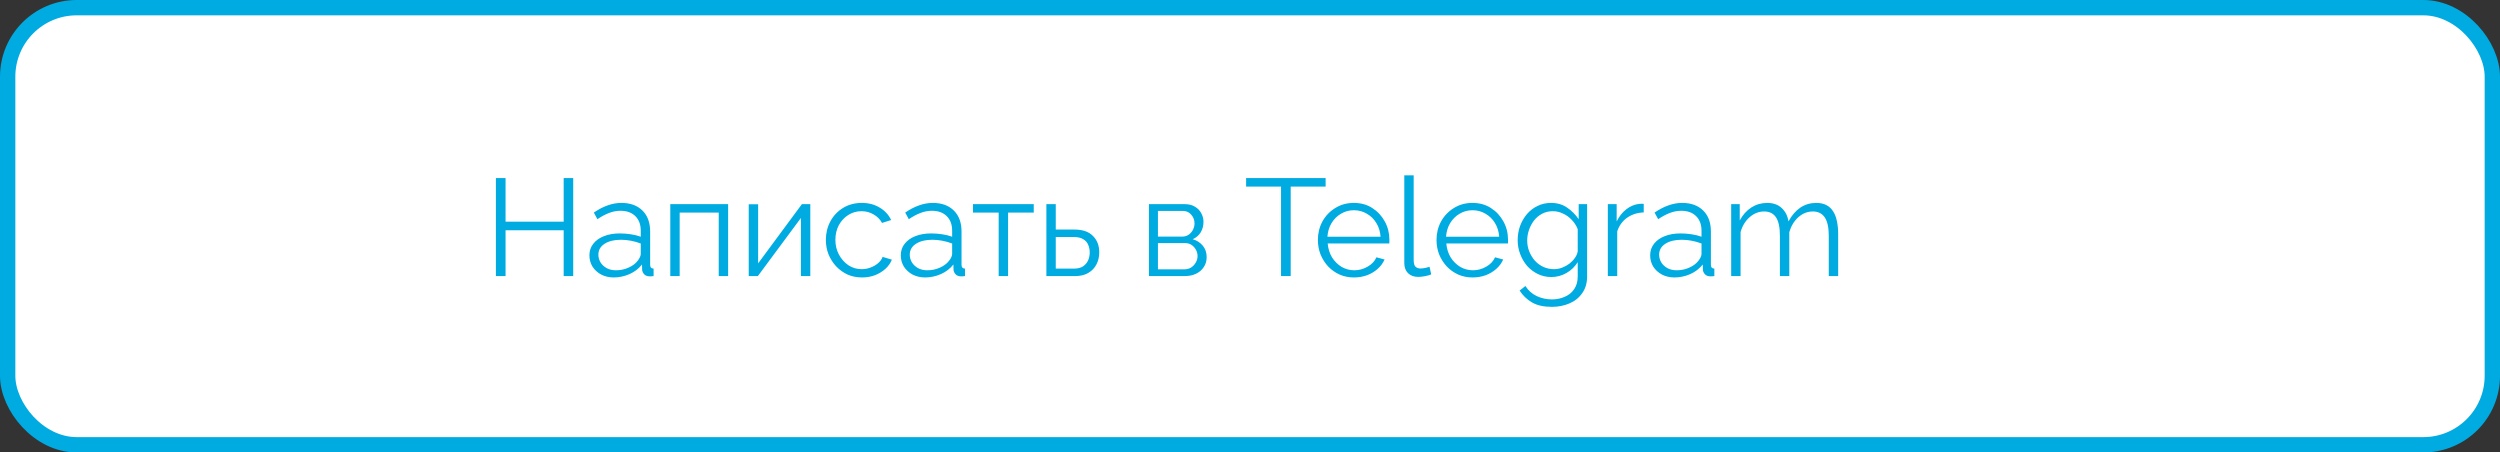
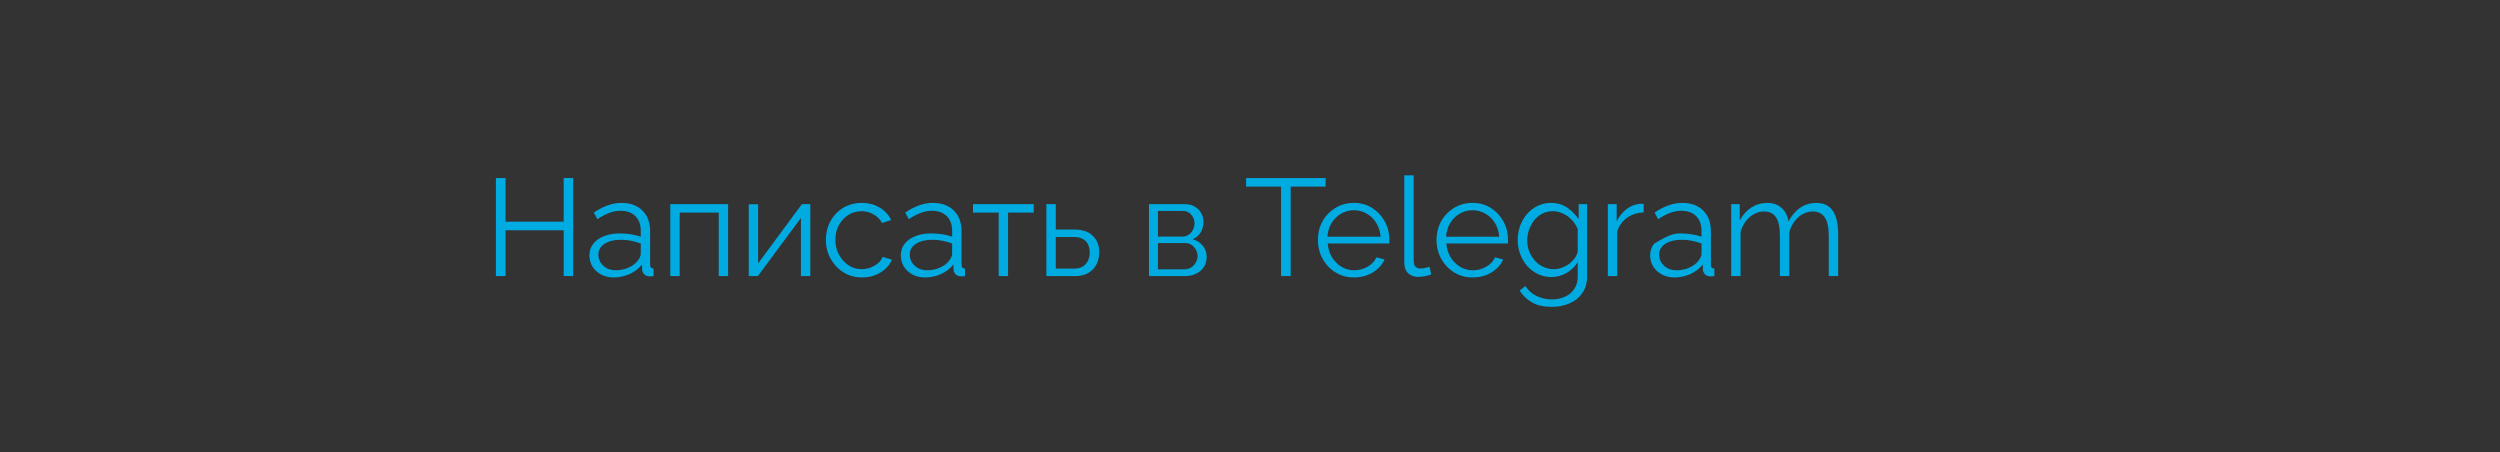
<svg xmlns="http://www.w3.org/2000/svg" width="326" height="59" viewBox="0 0 326 59" fill="none">
  <rect x="0" y="0" width="326" height="59" fill="#333333" stroke="none" />
-   <rect x="1" y="1" width="324" height="57" rx="9" fill="white" stroke="#00ABE1" stroke-width="2" />
-   <path d="M74.746 23.22V36H73.504V30.024H65.925V36H64.665V23.22H65.925V28.908H73.504V23.22H74.746ZM76.859 33.3C76.859 32.712 77.027 32.208 77.363 31.788C77.699 31.356 78.161 31.026 78.749 30.798C79.349 30.558 80.039 30.438 80.819 30.438C81.275 30.438 81.749 30.474 82.241 30.546C82.733 30.618 83.171 30.726 83.555 30.87V30.078C83.555 29.286 83.321 28.656 82.853 28.188C82.385 27.72 81.737 27.486 80.909 27.486C80.405 27.486 79.907 27.582 79.415 27.774C78.935 27.954 78.431 28.224 77.903 28.584L77.435 27.72C78.047 27.3 78.647 26.988 79.235 26.784C79.823 26.568 80.423 26.46 81.035 26.46C82.187 26.46 83.099 26.79 83.771 27.45C84.443 28.11 84.779 29.022 84.779 30.186V34.524C84.779 34.692 84.815 34.818 84.887 34.902C84.959 34.974 85.073 35.016 85.229 35.028V36C85.097 36.012 84.983 36.024 84.887 36.036C84.791 36.048 84.719 36.048 84.671 36.036C84.371 36.024 84.143 35.928 83.987 35.748C83.831 35.568 83.747 35.376 83.735 35.172L83.717 34.488C83.297 35.028 82.751 35.448 82.079 35.748C81.407 36.036 80.723 36.18 80.027 36.18C79.427 36.18 78.881 36.054 78.389 35.802C77.909 35.538 77.531 35.19 77.255 34.758C76.991 34.314 76.859 33.828 76.859 33.3ZM83.141 34.02C83.273 33.852 83.375 33.69 83.447 33.534C83.519 33.378 83.555 33.24 83.555 33.12V31.752C83.147 31.596 82.721 31.476 82.277 31.392C81.845 31.308 81.407 31.266 80.963 31.266C80.087 31.266 79.379 31.44 78.839 31.788C78.299 32.136 78.029 32.61 78.029 33.21C78.029 33.558 78.119 33.888 78.299 34.2C78.479 34.5 78.743 34.752 79.091 34.956C79.439 35.148 79.847 35.244 80.315 35.244C80.903 35.244 81.449 35.13 81.953 34.902C82.469 34.674 82.865 34.38 83.141 34.02ZM87.405 36V26.622H94.947V36H93.723V27.72H88.629V36H87.405ZM97.636 36V26.64H98.86V34.344L104.566 26.622H105.664V36H104.44V28.422L98.824 36H97.636ZM112.409 36.18C111.725 36.18 111.095 36.054 110.519 35.802C109.955 35.538 109.457 35.178 109.025 34.722C108.605 34.266 108.275 33.744 108.035 33.156C107.807 32.568 107.693 31.944 107.693 31.284C107.693 30.396 107.891 29.586 108.287 28.854C108.683 28.122 109.235 27.54 109.943 27.108C110.651 26.676 111.467 26.46 112.391 26.46C113.267 26.46 114.041 26.664 114.713 27.072C115.385 27.468 115.883 28.008 116.207 28.692L115.019 29.07C114.755 28.59 114.383 28.218 113.903 27.954C113.435 27.678 112.913 27.54 112.337 27.54C111.713 27.54 111.143 27.702 110.627 28.026C110.111 28.35 109.697 28.794 109.385 29.358C109.085 29.922 108.935 30.564 108.935 31.284C108.935 31.992 109.091 32.634 109.403 33.21C109.715 33.786 110.129 34.248 110.645 34.596C111.161 34.932 111.731 35.1 112.355 35.1C112.763 35.1 113.153 35.028 113.525 34.884C113.909 34.74 114.239 34.548 114.515 34.308C114.803 34.056 114.995 33.786 115.091 33.498L116.297 33.858C116.129 34.302 115.847 34.704 115.451 35.064C115.067 35.412 114.611 35.688 114.083 35.892C113.567 36.084 113.009 36.18 112.409 36.18ZM117.464 33.3C117.464 32.712 117.632 32.208 117.968 31.788C118.304 31.356 118.766 31.026 119.354 30.798C119.954 30.558 120.644 30.438 121.424 30.438C121.88 30.438 122.354 30.474 122.846 30.546C123.338 30.618 123.776 30.726 124.16 30.87V30.078C124.16 29.286 123.926 28.656 123.458 28.188C122.99 27.72 122.342 27.486 121.514 27.486C121.01 27.486 120.512 27.582 120.02 27.774C119.54 27.954 119.036 28.224 118.508 28.584L118.04 27.72C118.652 27.3 119.252 26.988 119.84 26.784C120.428 26.568 121.028 26.46 121.64 26.46C122.792 26.46 123.704 26.79 124.376 27.45C125.048 28.11 125.384 29.022 125.384 30.186V34.524C125.384 34.692 125.42 34.818 125.492 34.902C125.564 34.974 125.678 35.016 125.834 35.028V36C125.702 36.012 125.588 36.024 125.492 36.036C125.396 36.048 125.324 36.048 125.276 36.036C124.976 36.024 124.748 35.928 124.592 35.748C124.436 35.568 124.352 35.376 124.34 35.172L124.322 34.488C123.902 35.028 123.356 35.448 122.684 35.748C122.012 36.036 121.328 36.18 120.632 36.18C120.032 36.18 119.486 36.054 118.994 35.802C118.514 35.538 118.136 35.19 117.86 34.758C117.596 34.314 117.464 33.828 117.464 33.3ZM123.746 34.02C123.878 33.852 123.98 33.69 124.052 33.534C124.124 33.378 124.16 33.24 124.16 33.12V31.752C123.752 31.596 123.326 31.476 122.882 31.392C122.45 31.308 122.012 31.266 121.568 31.266C120.692 31.266 119.984 31.44 119.444 31.788C118.904 32.136 118.634 32.61 118.634 33.21C118.634 33.558 118.724 33.888 118.904 34.2C119.084 34.5 119.348 34.752 119.696 34.956C120.044 35.148 120.452 35.244 120.92 35.244C121.508 35.244 122.054 35.13 122.558 34.902C123.074 34.674 123.47 34.38 123.746 34.02ZM130.228 36V27.72H126.88V26.622H134.8V27.72H131.452V36H130.228ZM136.448 36V26.622H137.672V29.934H140.102C141.17 29.934 141.974 30.21 142.514 30.762C143.066 31.302 143.342 32.016 143.342 32.904C143.342 33.48 143.222 34.002 142.982 34.47C142.742 34.938 142.388 35.31 141.92 35.586C141.464 35.862 140.888 36 140.192 36H136.448ZM137.672 35.028H140.03C140.522 35.028 140.918 34.932 141.218 34.74C141.518 34.536 141.74 34.278 141.884 33.966C142.028 33.642 142.1 33.294 142.1 32.922C142.1 32.562 142.034 32.232 141.902 31.932C141.782 31.62 141.566 31.374 141.254 31.194C140.954 31.002 140.534 30.906 139.994 30.906H137.672V35.028ZM149.825 36V26.622H154.505C155.033 26.622 155.477 26.736 155.837 26.964C156.197 27.18 156.467 27.462 156.647 27.81C156.839 28.158 156.935 28.53 156.935 28.926C156.935 29.43 156.815 29.886 156.575 30.294C156.335 30.69 155.987 30.99 155.531 31.194C156.071 31.35 156.509 31.632 156.845 32.04C157.181 32.448 157.349 32.94 157.349 33.516C157.349 34.02 157.223 34.458 156.971 34.83C156.731 35.202 156.395 35.49 155.963 35.694C155.543 35.898 155.057 36 154.505 36H149.825ZM150.995 35.118H154.469C154.781 35.118 155.063 35.04 155.315 34.884C155.579 34.716 155.783 34.5 155.927 34.236C156.083 33.972 156.161 33.696 156.161 33.408C156.161 33.096 156.089 32.814 155.945 32.562C155.801 32.298 155.609 32.088 155.369 31.932C155.129 31.776 154.853 31.698 154.541 31.698H150.995V35.118ZM150.995 30.852H154.181C154.493 30.852 154.769 30.768 155.009 30.6C155.249 30.432 155.435 30.216 155.567 29.952C155.699 29.688 155.765 29.412 155.765 29.124C155.765 28.692 155.621 28.314 155.333 27.99C155.057 27.666 154.697 27.504 154.253 27.504H150.995V30.852ZM172.861 24.336H168.307V36H167.047V24.336H162.493V23.22H172.861V24.336ZM176.551 36.18C175.879 36.18 175.255 36.054 174.679 35.802C174.103 35.538 173.605 35.184 173.185 34.74C172.765 34.284 172.435 33.762 172.195 33.174C171.967 32.586 171.853 31.956 171.853 31.284C171.853 30.408 172.051 29.604 172.447 28.872C172.855 28.14 173.413 27.558 174.121 27.126C174.829 26.682 175.633 26.46 176.533 26.46C177.457 26.46 178.261 26.682 178.945 27.126C179.641 27.57 180.187 28.158 180.583 28.89C180.979 29.61 181.177 30.402 181.177 31.266C181.177 31.362 181.177 31.458 181.177 31.554C181.177 31.638 181.171 31.704 181.159 31.752H173.131C173.191 32.424 173.377 33.024 173.689 33.552C174.013 34.068 174.427 34.482 174.931 34.794C175.447 35.094 176.005 35.244 176.605 35.244C177.217 35.244 177.793 35.088 178.333 34.776C178.885 34.464 179.269 34.056 179.485 33.552L180.547 33.84C180.355 34.284 180.061 34.686 179.665 35.046C179.269 35.406 178.801 35.688 178.261 35.892C177.733 36.084 177.163 36.18 176.551 36.18ZM173.095 30.87H180.025C179.977 30.186 179.791 29.586 179.467 29.07C179.155 28.554 178.741 28.152 178.225 27.864C177.721 27.564 177.163 27.414 176.551 27.414C175.939 27.414 175.381 27.564 174.877 27.864C174.373 28.152 173.959 28.56 173.635 29.088C173.323 29.604 173.143 30.198 173.095 30.87ZM183.12 22.86H184.344V33.876C184.344 34.344 184.428 34.65 184.596 34.794C184.764 34.938 184.968 35.01 185.208 35.01C185.424 35.01 185.64 34.986 185.856 34.938C186.072 34.89 186.258 34.842 186.414 34.794L186.63 35.784C186.402 35.88 186.12 35.958 185.784 36.018C185.46 36.078 185.178 36.108 184.938 36.108C184.386 36.108 183.942 35.946 183.606 35.622C183.282 35.298 183.12 34.854 183.12 34.29V22.86ZM192.02 36.18C191.348 36.18 190.724 36.054 190.148 35.802C189.572 35.538 189.074 35.184 188.654 34.74C188.234 34.284 187.904 33.762 187.664 33.174C187.436 32.586 187.322 31.956 187.322 31.284C187.322 30.408 187.52 29.604 187.916 28.872C188.324 28.14 188.882 27.558 189.59 27.126C190.298 26.682 191.102 26.46 192.002 26.46C192.926 26.46 193.73 26.682 194.414 27.126C195.11 27.57 195.656 28.158 196.052 28.89C196.448 29.61 196.646 30.402 196.646 31.266C196.646 31.362 196.646 31.458 196.646 31.554C196.646 31.638 196.64 31.704 196.628 31.752H188.6C188.66 32.424 188.846 33.024 189.158 33.552C189.482 34.068 189.896 34.482 190.4 34.794C190.916 35.094 191.474 35.244 192.074 35.244C192.686 35.244 193.262 35.088 193.802 34.776C194.354 34.464 194.738 34.056 194.954 33.552L196.016 33.84C195.824 34.284 195.53 34.686 195.134 35.046C194.738 35.406 194.27 35.688 193.73 35.892C193.202 36.084 192.632 36.18 192.02 36.18ZM188.564 30.87H195.494C195.446 30.186 195.26 29.586 194.936 29.07C194.624 28.554 194.21 28.152 193.694 27.864C193.19 27.564 192.632 27.414 192.02 27.414C191.408 27.414 190.85 27.564 190.346 27.864C189.842 28.152 189.428 28.56 189.104 29.088C188.792 29.604 188.612 30.198 188.564 30.87ZM202.297 36.126C201.661 36.126 201.073 35.994 200.533 35.73C199.993 35.466 199.525 35.112 199.129 34.668C198.745 34.212 198.445 33.696 198.229 33.12C198.013 32.544 197.905 31.95 197.905 31.338C197.905 30.678 198.007 30.06 198.211 29.484C198.427 28.896 198.727 28.374 199.111 27.918C199.507 27.462 199.969 27.108 200.497 26.856C201.025 26.592 201.613 26.46 202.261 26.46C203.065 26.46 203.761 26.664 204.349 27.072C204.949 27.48 205.453 27.984 205.861 28.584V26.622H206.959V36.036C206.959 36.9 206.749 37.626 206.329 38.214C205.921 38.814 205.363 39.264 204.655 39.564C203.959 39.864 203.197 40.014 202.369 40.014C201.301 40.014 200.437 39.822 199.777 39.438C199.117 39.054 198.577 38.538 198.157 37.89L198.913 37.296C199.285 37.884 199.777 38.322 200.389 38.61C201.013 38.898 201.673 39.042 202.369 39.042C202.981 39.042 203.539 38.928 204.043 38.7C204.559 38.484 204.967 38.154 205.267 37.71C205.579 37.266 205.735 36.708 205.735 36.036V34.182C205.375 34.77 204.883 35.244 204.259 35.604C203.635 35.952 202.981 36.126 202.297 36.126ZM202.639 35.1C203.011 35.1 203.365 35.034 203.701 34.902C204.049 34.77 204.367 34.596 204.655 34.38C204.943 34.152 205.183 33.9 205.375 33.624C205.567 33.348 205.687 33.066 205.735 32.778V29.88C205.555 29.424 205.297 29.022 204.961 28.674C204.625 28.314 204.241 28.038 203.809 27.846C203.389 27.642 202.951 27.54 202.495 27.54C201.967 27.54 201.493 27.654 201.073 27.882C200.665 28.098 200.317 28.392 200.029 28.764C199.753 29.124 199.537 29.532 199.381 29.988C199.225 30.444 199.147 30.9 199.147 31.356C199.147 31.86 199.237 32.34 199.417 32.796C199.597 33.24 199.843 33.642 200.155 34.002C200.479 34.35 200.851 34.62 201.271 34.812C201.703 35.004 202.159 35.1 202.639 35.1ZM214.342 27.702C213.526 27.726 212.806 27.954 212.182 28.386C211.57 28.818 211.138 29.412 210.886 30.168V36H209.662V26.622H210.814V28.872C211.138 28.212 211.564 27.678 212.092 27.27C212.632 26.862 213.202 26.634 213.802 26.586C213.922 26.574 214.024 26.568 214.108 26.568C214.204 26.568 214.282 26.574 214.342 26.586V27.702ZM215.181 33.3C215.181 32.712 215.349 32.208 215.685 31.788C216.021 31.356 216.483 31.026 217.071 30.798C217.671 30.558 218.361 30.438 219.141 30.438C219.597 30.438 220.071 30.474 220.563 30.546C221.055 30.618 221.493 30.726 221.877 30.87V30.078C221.877 29.286 221.643 28.656 221.175 28.188C220.707 27.72 220.059 27.486 219.231 27.486C218.727 27.486 218.229 27.582 217.737 27.774C217.257 27.954 216.753 28.224 216.225 28.584L215.757 27.72C216.369 27.3 216.969 26.988 217.557 26.784C218.145 26.568 218.745 26.46 219.357 26.46C220.509 26.46 221.421 26.79 222.093 27.45C222.765 28.11 223.101 29.022 223.101 30.186V34.524C223.101 34.692 223.137 34.818 223.209 34.902C223.281 34.974 223.395 35.016 223.551 35.028V36C223.419 36.012 223.305 36.024 223.209 36.036C223.113 36.048 223.041 36.048 222.993 36.036C222.693 36.024 222.465 35.928 222.309 35.748C222.153 35.568 222.069 35.376 222.057 35.172L222.039 34.488C221.619 35.028 221.073 35.448 220.401 35.748C219.729 36.036 219.045 36.18 218.349 36.18C217.749 36.18 217.203 36.054 216.711 35.802C216.231 35.538 215.853 35.19 215.577 34.758C215.313 34.314 215.181 33.828 215.181 33.3ZM221.463 34.02C221.595 33.852 221.697 33.69 221.769 33.534C221.841 33.378 221.877 33.24 221.877 33.12V31.752C221.469 31.596 221.043 31.476 220.599 31.392C220.167 31.308 219.729 31.266 219.285 31.266C218.409 31.266 217.701 31.44 217.161 31.788C216.621 32.136 216.351 32.61 216.351 33.21C216.351 33.558 216.441 33.888 216.621 34.2C216.801 34.5 217.065 34.752 217.413 34.956C217.761 35.148 218.169 35.244 218.637 35.244C219.225 35.244 219.771 35.13 220.275 34.902C220.791 34.674 221.187 34.38 221.463 34.02ZM239.696 36H238.472V30.762C238.472 29.67 238.298 28.866 237.95 28.35C237.602 27.834 237.086 27.576 236.402 27.576C235.694 27.576 235.058 27.828 234.494 28.332C233.942 28.836 233.552 29.484 233.324 30.276V36H232.1V30.762C232.1 29.658 231.932 28.854 231.596 28.35C231.26 27.834 230.744 27.576 230.048 27.576C229.352 27.576 228.722 27.822 228.158 28.314C227.594 28.806 227.198 29.454 226.97 30.258V36H225.746V26.622H226.862V28.746C227.258 28.014 227.762 27.45 228.374 27.054C228.998 26.658 229.688 26.46 230.444 26.46C231.224 26.46 231.854 26.682 232.334 27.126C232.814 27.57 233.108 28.152 233.216 28.872C233.648 28.08 234.164 27.48 234.764 27.072C235.376 26.664 236.066 26.46 236.834 26.46C237.362 26.46 237.806 26.556 238.166 26.748C238.538 26.94 238.832 27.216 239.048 27.576C239.276 27.924 239.438 28.35 239.534 28.854C239.642 29.346 239.696 29.898 239.696 30.51V36Z" fill="#00ABE1" />
+   <path d="M74.746 23.22V36H73.504V30.024H65.925V36H64.665V23.22H65.925V28.908H73.504V23.22H74.746ZM76.859 33.3C76.859 32.712 77.027 32.208 77.363 31.788C77.699 31.356 78.161 31.026 78.749 30.798C79.349 30.558 80.039 30.438 80.819 30.438C81.275 30.438 81.749 30.474 82.241 30.546C82.733 30.618 83.171 30.726 83.555 30.87V30.078C83.555 29.286 83.321 28.656 82.853 28.188C82.385 27.72 81.737 27.486 80.909 27.486C80.405 27.486 79.907 27.582 79.415 27.774C78.935 27.954 78.431 28.224 77.903 28.584L77.435 27.72C78.047 27.3 78.647 26.988 79.235 26.784C79.823 26.568 80.423 26.46 81.035 26.46C82.187 26.46 83.099 26.79 83.771 27.45C84.443 28.11 84.779 29.022 84.779 30.186V34.524C84.779 34.692 84.815 34.818 84.887 34.902C84.959 34.974 85.073 35.016 85.229 35.028V36C85.097 36.012 84.983 36.024 84.887 36.036C84.791 36.048 84.719 36.048 84.671 36.036C84.371 36.024 84.143 35.928 83.987 35.748C83.831 35.568 83.747 35.376 83.735 35.172L83.717 34.488C83.297 35.028 82.751 35.448 82.079 35.748C81.407 36.036 80.723 36.18 80.027 36.18C79.427 36.18 78.881 36.054 78.389 35.802C77.909 35.538 77.531 35.19 77.255 34.758C76.991 34.314 76.859 33.828 76.859 33.3ZM83.141 34.02C83.273 33.852 83.375 33.69 83.447 33.534C83.519 33.378 83.555 33.24 83.555 33.12V31.752C83.147 31.596 82.721 31.476 82.277 31.392C81.845 31.308 81.407 31.266 80.963 31.266C80.087 31.266 79.379 31.44 78.839 31.788C78.299 32.136 78.029 32.61 78.029 33.21C78.029 33.558 78.119 33.888 78.299 34.2C78.479 34.5 78.743 34.752 79.091 34.956C79.439 35.148 79.847 35.244 80.315 35.244C80.903 35.244 81.449 35.13 81.953 34.902C82.469 34.674 82.865 34.38 83.141 34.02ZM87.405 36V26.622H94.947V36H93.723V27.72H88.629V36H87.405ZM97.636 36V26.64H98.86V34.344L104.566 26.622H105.664V36H104.44V28.422L98.824 36H97.636ZM112.409 36.18C111.725 36.18 111.095 36.054 110.519 35.802C109.955 35.538 109.457 35.178 109.025 34.722C108.605 34.266 108.275 33.744 108.035 33.156C107.807 32.568 107.693 31.944 107.693 31.284C107.693 30.396 107.891 29.586 108.287 28.854C108.683 28.122 109.235 27.54 109.943 27.108C110.651 26.676 111.467 26.46 112.391 26.46C113.267 26.46 114.041 26.664 114.713 27.072C115.385 27.468 115.883 28.008 116.207 28.692L115.019 29.07C114.755 28.59 114.383 28.218 113.903 27.954C113.435 27.678 112.913 27.54 112.337 27.54C111.713 27.54 111.143 27.702 110.627 28.026C110.111 28.35 109.697 28.794 109.385 29.358C109.085 29.922 108.935 30.564 108.935 31.284C108.935 31.992 109.091 32.634 109.403 33.21C109.715 33.786 110.129 34.248 110.645 34.596C111.161 34.932 111.731 35.1 112.355 35.1C112.763 35.1 113.153 35.028 113.525 34.884C113.909 34.74 114.239 34.548 114.515 34.308C114.803 34.056 114.995 33.786 115.091 33.498L116.297 33.858C116.129 34.302 115.847 34.704 115.451 35.064C115.067 35.412 114.611 35.688 114.083 35.892C113.567 36.084 113.009 36.18 112.409 36.18ZM117.464 33.3C117.464 32.712 117.632 32.208 117.968 31.788C118.304 31.356 118.766 31.026 119.354 30.798C119.954 30.558 120.644 30.438 121.424 30.438C121.88 30.438 122.354 30.474 122.846 30.546C123.338 30.618 123.776 30.726 124.16 30.87V30.078C124.16 29.286 123.926 28.656 123.458 28.188C122.99 27.72 122.342 27.486 121.514 27.486C121.01 27.486 120.512 27.582 120.02 27.774C119.54 27.954 119.036 28.224 118.508 28.584L118.04 27.72C118.652 27.3 119.252 26.988 119.84 26.784C120.428 26.568 121.028 26.46 121.64 26.46C122.792 26.46 123.704 26.79 124.376 27.45C125.048 28.11 125.384 29.022 125.384 30.186V34.524C125.384 34.692 125.42 34.818 125.492 34.902C125.564 34.974 125.678 35.016 125.834 35.028V36C125.702 36.012 125.588 36.024 125.492 36.036C125.396 36.048 125.324 36.048 125.276 36.036C124.976 36.024 124.748 35.928 124.592 35.748C124.436 35.568 124.352 35.376 124.34 35.172L124.322 34.488C123.902 35.028 123.356 35.448 122.684 35.748C122.012 36.036 121.328 36.18 120.632 36.18C120.032 36.18 119.486 36.054 118.994 35.802C118.514 35.538 118.136 35.19 117.86 34.758C117.596 34.314 117.464 33.828 117.464 33.3ZM123.746 34.02C123.878 33.852 123.98 33.69 124.052 33.534C124.124 33.378 124.16 33.24 124.16 33.12V31.752C123.752 31.596 123.326 31.476 122.882 31.392C122.45 31.308 122.012 31.266 121.568 31.266C120.692 31.266 119.984 31.44 119.444 31.788C118.904 32.136 118.634 32.61 118.634 33.21C118.634 33.558 118.724 33.888 118.904 34.2C119.084 34.5 119.348 34.752 119.696 34.956C120.044 35.148 120.452 35.244 120.92 35.244C121.508 35.244 122.054 35.13 122.558 34.902C123.074 34.674 123.47 34.38 123.746 34.02ZM130.228 36V27.72H126.88V26.622H134.8V27.72H131.452V36H130.228ZM136.448 36V26.622H137.672V29.934H140.102C141.17 29.934 141.974 30.21 142.514 30.762C143.066 31.302 143.342 32.016 143.342 32.904C143.342 33.48 143.222 34.002 142.982 34.47C142.742 34.938 142.388 35.31 141.92 35.586C141.464 35.862 140.888 36 140.192 36H136.448ZM137.672 35.028H140.03C140.522 35.028 140.918 34.932 141.218 34.74C141.518 34.536 141.74 34.278 141.884 33.966C142.028 33.642 142.1 33.294 142.1 32.922C142.1 32.562 142.034 32.232 141.902 31.932C141.782 31.62 141.566 31.374 141.254 31.194C140.954 31.002 140.534 30.906 139.994 30.906H137.672V35.028ZM149.825 36V26.622H154.505C155.033 26.622 155.477 26.736 155.837 26.964C156.197 27.18 156.467 27.462 156.647 27.81C156.839 28.158 156.935 28.53 156.935 28.926C156.935 29.43 156.815 29.886 156.575 30.294C156.335 30.69 155.987 30.99 155.531 31.194C156.071 31.35 156.509 31.632 156.845 32.04C157.181 32.448 157.349 32.94 157.349 33.516C157.349 34.02 157.223 34.458 156.971 34.83C156.731 35.202 156.395 35.49 155.963 35.694C155.543 35.898 155.057 36 154.505 36H149.825ZM150.995 35.118H154.469C154.781 35.118 155.063 35.04 155.315 34.884C155.579 34.716 155.783 34.5 155.927 34.236C156.083 33.972 156.161 33.696 156.161 33.408C156.161 33.096 156.089 32.814 155.945 32.562C155.801 32.298 155.609 32.088 155.369 31.932C155.129 31.776 154.853 31.698 154.541 31.698H150.995V35.118ZM150.995 30.852H154.181C154.493 30.852 154.769 30.768 155.009 30.6C155.249 30.432 155.435 30.216 155.567 29.952C155.699 29.688 155.765 29.412 155.765 29.124C155.765 28.692 155.621 28.314 155.333 27.99C155.057 27.666 154.697 27.504 154.253 27.504H150.995V30.852ZM172.861 24.336H168.307V36H167.047V24.336H162.493V23.22H172.861V24.336ZM176.551 36.18C175.879 36.18 175.255 36.054 174.679 35.802C174.103 35.538 173.605 35.184 173.185 34.74C172.765 34.284 172.435 33.762 172.195 33.174C171.967 32.586 171.853 31.956 171.853 31.284C171.853 30.408 172.051 29.604 172.447 28.872C172.855 28.14 173.413 27.558 174.121 27.126C174.829 26.682 175.633 26.46 176.533 26.46C177.457 26.46 178.261 26.682 178.945 27.126C179.641 27.57 180.187 28.158 180.583 28.89C180.979 29.61 181.177 30.402 181.177 31.266C181.177 31.362 181.177 31.458 181.177 31.554C181.177 31.638 181.171 31.704 181.159 31.752H173.131C173.191 32.424 173.377 33.024 173.689 33.552C174.013 34.068 174.427 34.482 174.931 34.794C175.447 35.094 176.005 35.244 176.605 35.244C177.217 35.244 177.793 35.088 178.333 34.776C178.885 34.464 179.269 34.056 179.485 33.552L180.547 33.84C180.355 34.284 180.061 34.686 179.665 35.046C179.269 35.406 178.801 35.688 178.261 35.892C177.733 36.084 177.163 36.18 176.551 36.18ZM173.095 30.87H180.025C179.977 30.186 179.791 29.586 179.467 29.07C179.155 28.554 178.741 28.152 178.225 27.864C177.721 27.564 177.163 27.414 176.551 27.414C175.939 27.414 175.381 27.564 174.877 27.864C174.373 28.152 173.959 28.56 173.635 29.088C173.323 29.604 173.143 30.198 173.095 30.87ZM183.12 22.86H184.344V33.876C184.344 34.344 184.428 34.65 184.596 34.794C184.764 34.938 184.968 35.01 185.208 35.01C185.424 35.01 185.64 34.986 185.856 34.938C186.072 34.89 186.258 34.842 186.414 34.794L186.63 35.784C186.402 35.88 186.12 35.958 185.784 36.018C185.46 36.078 185.178 36.108 184.938 36.108C184.386 36.108 183.942 35.946 183.606 35.622C183.282 35.298 183.12 34.854 183.12 34.29V22.86ZM192.02 36.18C191.348 36.18 190.724 36.054 190.148 35.802C189.572 35.538 189.074 35.184 188.654 34.74C188.234 34.284 187.904 33.762 187.664 33.174C187.436 32.586 187.322 31.956 187.322 31.284C187.322 30.408 187.52 29.604 187.916 28.872C188.324 28.14 188.882 27.558 189.59 27.126C190.298 26.682 191.102 26.46 192.002 26.46C192.926 26.46 193.73 26.682 194.414 27.126C195.11 27.57 195.656 28.158 196.052 28.89C196.448 29.61 196.646 30.402 196.646 31.266C196.646 31.362 196.646 31.458 196.646 31.554C196.646 31.638 196.64 31.704 196.628 31.752H188.6C188.66 32.424 188.846 33.024 189.158 33.552C189.482 34.068 189.896 34.482 190.4 34.794C190.916 35.094 191.474 35.244 192.074 35.244C192.686 35.244 193.262 35.088 193.802 34.776C194.354 34.464 194.738 34.056 194.954 33.552L196.016 33.84C195.824 34.284 195.53 34.686 195.134 35.046C194.738 35.406 194.27 35.688 193.73 35.892C193.202 36.084 192.632 36.18 192.02 36.18ZM188.564 30.87H195.494C195.446 30.186 195.26 29.586 194.936 29.07C194.624 28.554 194.21 28.152 193.694 27.864C193.19 27.564 192.632 27.414 192.02 27.414C191.408 27.414 190.85 27.564 190.346 27.864C189.842 28.152 189.428 28.56 189.104 29.088C188.792 29.604 188.612 30.198 188.564 30.87ZM202.297 36.126C201.661 36.126 201.073 35.994 200.533 35.73C199.993 35.466 199.525 35.112 199.129 34.668C198.745 34.212 198.445 33.696 198.229 33.12C198.013 32.544 197.905 31.95 197.905 31.338C197.905 30.678 198.007 30.06 198.211 29.484C198.427 28.896 198.727 28.374 199.111 27.918C199.507 27.462 199.969 27.108 200.497 26.856C201.025 26.592 201.613 26.46 202.261 26.46C203.065 26.46 203.761 26.664 204.349 27.072C204.949 27.48 205.453 27.984 205.861 28.584V26.622H206.959V36.036C206.959 36.9 206.749 37.626 206.329 38.214C205.921 38.814 205.363 39.264 204.655 39.564C203.959 39.864 203.197 40.014 202.369 40.014C201.301 40.014 200.437 39.822 199.777 39.438C199.117 39.054 198.577 38.538 198.157 37.89L198.913 37.296C199.285 37.884 199.777 38.322 200.389 38.61C201.013 38.898 201.673 39.042 202.369 39.042C202.981 39.042 203.539 38.928 204.043 38.7C204.559 38.484 204.967 38.154 205.267 37.71C205.579 37.266 205.735 36.708 205.735 36.036V34.182C205.375 34.77 204.883 35.244 204.259 35.604C203.635 35.952 202.981 36.126 202.297 36.126ZM202.639 35.1C203.011 35.1 203.365 35.034 203.701 34.902C204.049 34.77 204.367 34.596 204.655 34.38C204.943 34.152 205.183 33.9 205.375 33.624C205.567 33.348 205.687 33.066 205.735 32.778V29.88C205.555 29.424 205.297 29.022 204.961 28.674C204.625 28.314 204.241 28.038 203.809 27.846C203.389 27.642 202.951 27.54 202.495 27.54C201.967 27.54 201.493 27.654 201.073 27.882C200.665 28.098 200.317 28.392 200.029 28.764C199.753 29.124 199.537 29.532 199.381 29.988C199.225 30.444 199.147 30.9 199.147 31.356C199.147 31.86 199.237 32.34 199.417 32.796C199.597 33.24 199.843 33.642 200.155 34.002C200.479 34.35 200.851 34.62 201.271 34.812C201.703 35.004 202.159 35.1 202.639 35.1ZM214.342 27.702C213.526 27.726 212.806 27.954 212.182 28.386C211.57 28.818 211.138 29.412 210.886 30.168V36H209.662V26.622H210.814V28.872C211.138 28.212 211.564 27.678 212.092 27.27C212.632 26.862 213.202 26.634 213.802 26.586C213.922 26.574 214.024 26.568 214.108 26.568C214.204 26.568 214.282 26.574 214.342 26.586V27.702ZM215.181 33.3C215.181 32.712 215.349 32.208 215.685 31.788C217.671 30.558 218.361 30.438 219.141 30.438C219.597 30.438 220.071 30.474 220.563 30.546C221.055 30.618 221.493 30.726 221.877 30.87V30.078C221.877 29.286 221.643 28.656 221.175 28.188C220.707 27.72 220.059 27.486 219.231 27.486C218.727 27.486 218.229 27.582 217.737 27.774C217.257 27.954 216.753 28.224 216.225 28.584L215.757 27.72C216.369 27.3 216.969 26.988 217.557 26.784C218.145 26.568 218.745 26.46 219.357 26.46C220.509 26.46 221.421 26.79 222.093 27.45C222.765 28.11 223.101 29.022 223.101 30.186V34.524C223.101 34.692 223.137 34.818 223.209 34.902C223.281 34.974 223.395 35.016 223.551 35.028V36C223.419 36.012 223.305 36.024 223.209 36.036C223.113 36.048 223.041 36.048 222.993 36.036C222.693 36.024 222.465 35.928 222.309 35.748C222.153 35.568 222.069 35.376 222.057 35.172L222.039 34.488C221.619 35.028 221.073 35.448 220.401 35.748C219.729 36.036 219.045 36.18 218.349 36.18C217.749 36.18 217.203 36.054 216.711 35.802C216.231 35.538 215.853 35.19 215.577 34.758C215.313 34.314 215.181 33.828 215.181 33.3ZM221.463 34.02C221.595 33.852 221.697 33.69 221.769 33.534C221.841 33.378 221.877 33.24 221.877 33.12V31.752C221.469 31.596 221.043 31.476 220.599 31.392C220.167 31.308 219.729 31.266 219.285 31.266C218.409 31.266 217.701 31.44 217.161 31.788C216.621 32.136 216.351 32.61 216.351 33.21C216.351 33.558 216.441 33.888 216.621 34.2C216.801 34.5 217.065 34.752 217.413 34.956C217.761 35.148 218.169 35.244 218.637 35.244C219.225 35.244 219.771 35.13 220.275 34.902C220.791 34.674 221.187 34.38 221.463 34.02ZM239.696 36H238.472V30.762C238.472 29.67 238.298 28.866 237.95 28.35C237.602 27.834 237.086 27.576 236.402 27.576C235.694 27.576 235.058 27.828 234.494 28.332C233.942 28.836 233.552 29.484 233.324 30.276V36H232.1V30.762C232.1 29.658 231.932 28.854 231.596 28.35C231.26 27.834 230.744 27.576 230.048 27.576C229.352 27.576 228.722 27.822 228.158 28.314C227.594 28.806 227.198 29.454 226.97 30.258V36H225.746V26.622H226.862V28.746C227.258 28.014 227.762 27.45 228.374 27.054C228.998 26.658 229.688 26.46 230.444 26.46C231.224 26.46 231.854 26.682 232.334 27.126C232.814 27.57 233.108 28.152 233.216 28.872C233.648 28.08 234.164 27.48 234.764 27.072C235.376 26.664 236.066 26.46 236.834 26.46C237.362 26.46 237.806 26.556 238.166 26.748C238.538 26.94 238.832 27.216 239.048 27.576C239.276 27.924 239.438 28.35 239.534 28.854C239.642 29.346 239.696 29.898 239.696 30.51V36Z" fill="#00ABE1" />
</svg>